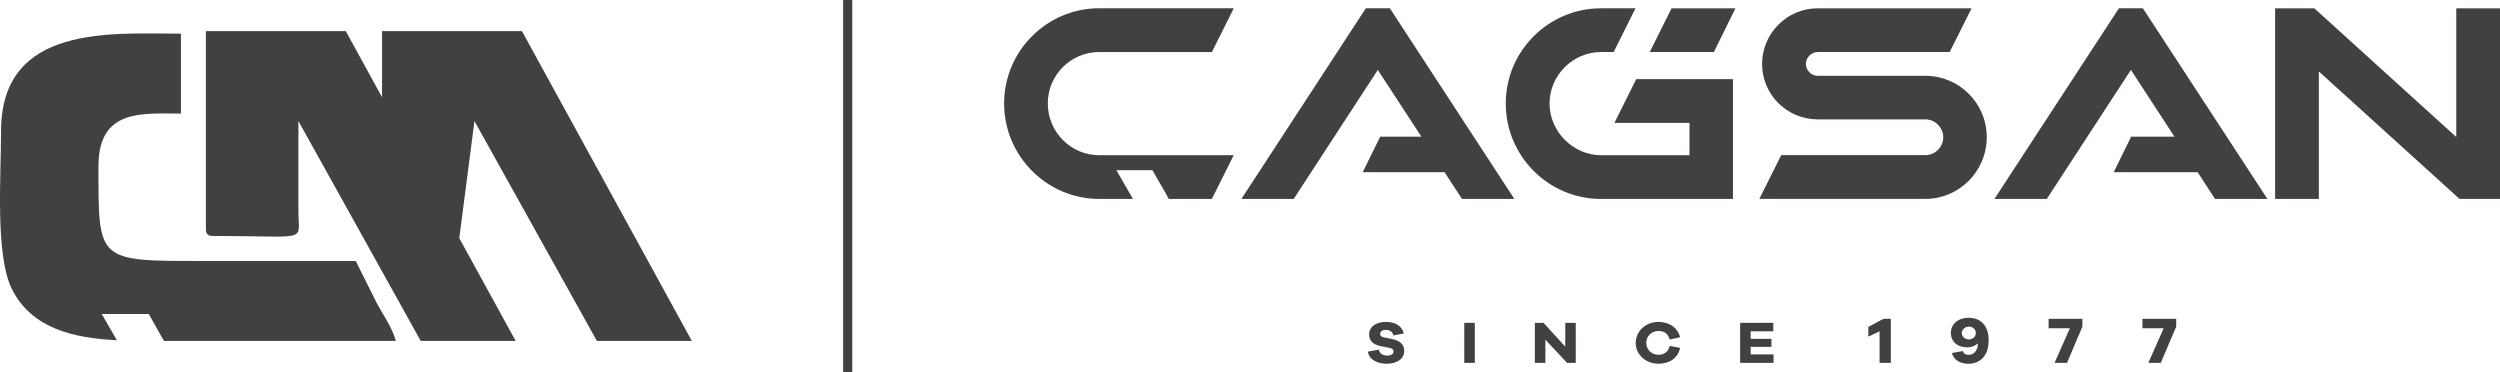
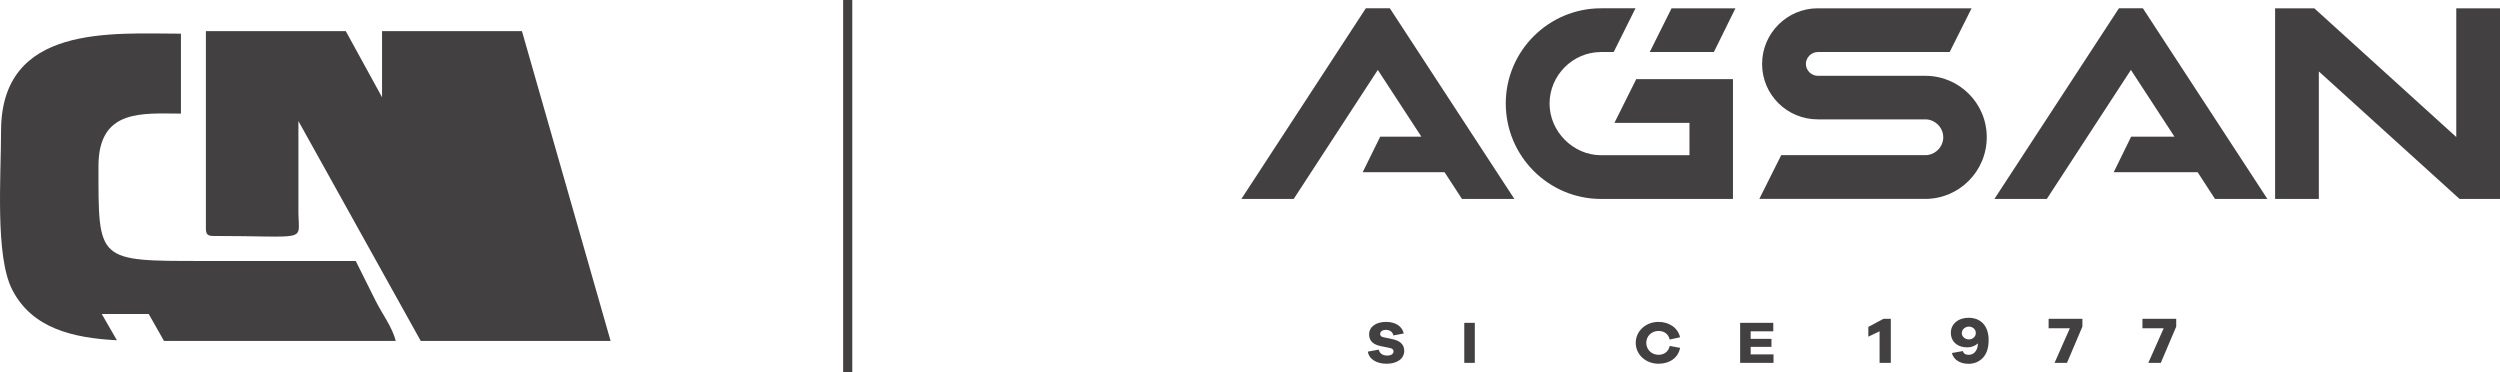
<svg xmlns="http://www.w3.org/2000/svg" id="Layer_1" data-name="Layer 1" viewBox="0 0 424.75 63.22">
  <defs>
    <style>
      .cls-1 {
        fill: #434042;
        stroke-width: 0px;
      }
    </style>
  </defs>
  <rect class="cls-1" x="143.25" y="0" width="1.55" height="63.22" />
-   <path class="cls-1" d="M34.98,5.29v33.53c0,.98.3,1.27,1.27,1.27,16.16,0,14.53,1.12,14.45-3.8v-15.72s20.78,37.35,20.78,37.35h16.13l-9.58-17.46,2.58-19.89,20.8,37.35h16.13L88.68,5.29h-23.77v11.23l-6.16-11.23h-23.77Z" />
+   <path class="cls-1" d="M34.98,5.29v33.53c0,.98.3,1.27,1.27,1.27,16.16,0,14.53,1.12,14.45-3.8v-15.72s20.78,37.35,20.78,37.35h16.13h16.13L88.68,5.29h-23.77v11.23l-6.16-11.23h-23.77Z" />
  <path class="cls-1" d="M60.45,44.34h-25.88c-18.17,0-17.84.14-17.84-16.13,0-9.81,7.55-8.91,14.01-8.91V5.72C19.06,5.72.18,4.03.18,22.27c0,7.68-1.04,21.24,1.9,26.96,3.36,6.54,10.24,8.19,17.78,8.58l-2.57-4.46h7.98l2.59,4.57c13.12,0,26.25,0,39.37,0-.53-2.26-2.38-4.74-3.4-6.79l-3.39-6.79Z" />
  <path class="cls-1" d="M234.25,59.4l-1.85.34c.2,1.33,1.54,2.06,3.18,2.06s3-.75,3-2.2c0-1.08-.74-1.72-2-1.98l-1.51-.32c-.46-.09-.58-.29-.58-.57,0-.39.38-.69.98-.69s1.14.31,1.27.95l1.76-.33c-.27-1.24-1.42-1.97-3.01-1.97-1.71,0-2.88.82-2.88,2.14,0,1.24.91,1.75,1.95,1.97l1.52.31c.52.1.68.29.68.6,0,.42-.4.7-1.08.7-.73,0-1.25-.31-1.43-1.01Z" />
  <rect class="cls-1" x="248.78" y="54.85" width="1.79" height="6.8" />
-   <polygon class="cls-1" points="260.77 54.85 260.77 61.65 262.56 61.65 262.56 57.71 266.24 61.65 267.72 61.65 267.72 54.85 265.94 54.85 265.94 58.9 262.25 54.85 260.77 54.85" />
  <path class="cls-1" d="M285.45,59.1l-1.76-.32c-.25,1.02-.99,1.5-1.91,1.5-1.15,0-2.08-.87-2.08-2.03s.92-2.02,2.08-2.02c.93,0,1.67.48,1.9,1.46l1.76-.39c-.35-1.61-1.87-2.61-3.66-2.61-2.16,0-3.87,1.56-3.87,3.56s1.71,3.55,3.87,3.55c1.87,0,3.34-.99,3.67-2.7Z" />
  <polygon class="cls-1" points="301.28 54.85 295.65 54.85 295.65 61.65 301.32 61.65 301.32 60.21 297.44 60.21 297.44 58.93 300.97 58.93 300.97 57.57 297.44 57.57 297.44 56.29 301.28 56.29 301.28 54.85" />
  <polygon class="cls-1" points="321.25 61.65 321.25 54.16 320.01 54.16 317.43 55.54 317.43 57.2 319.34 56.28 319.34 61.65 321.25 61.65" />
  <path class="cls-1" d="M331.45,56.54c0,1.46,1.08,2.48,2.79,2.48.69,0,1.36-.26,1.81-.68-.01.61-.17,1.14-.54,1.52-.25.25-.59.42-.98.42-.54,0-.9-.16-1.05-.64l-1.86.34c.34,1.18,1.41,1.83,2.83,1.83.96,0,1.73-.34,2.31-.88.79-.75,1.11-1.83,1.11-3.16,0-2.42-1.35-3.78-3.4-3.78-1.77,0-3.02,1.06-3.02,2.55ZM335.69,56.57c0,.66-.56,1.1-1.17,1.1s-1.21-.45-1.21-1.08.59-1.1,1.21-1.1,1.17.45,1.17,1.08Z" />
  <polygon class="cls-1" points="351.67 55.77 349.07 61.65 351.18 61.65 353.8 55.49 353.8 54.16 348.06 54.16 348.06 55.77 351.67 55.77" />
  <polygon class="cls-1" points="367.61 55.77 365 61.65 367.12 61.65 369.74 55.49 369.74 54.16 364 54.16 364 55.77 367.61 55.77" />
-   <path class="cls-1" d="M198.19,33.11l.4.69h7.3l3.72-7.43h-22.85c-4.82,0-8.74-3.94-8.74-8.79s3.92-8.74,8.74-8.74h19.14l3.72-7.44h-22.85c-8.92,0-16.17,7.26-16.17,16.18s7.26,16.22,16.17,16.22h5.72l-.4-.69-2.41-4.19h6.12l2.41,4.19Z" />
  <polygon class="cls-1" points="219.8 33.8 234.09 11.88 241.49 23.22 234.5 23.22 231.52 29.26 245.43 29.26 248.39 33.8 257.29 33.8 236.13 1.4 232.06 1.4 210.91 33.8 219.8 33.8" />
  <path class="cls-1" d="M255.83,17.58c0,8.95,7.26,16.22,16.18,16.22h22.42V13.44h-16.43l-3.71,7.44h12.75v5.49h-15.03c-4.73,0-8.74-4.02-8.74-8.78s3.92-8.75,8.74-8.75h2.16l.34-.69,3.01-6.04.35-.7h-5.86c-8.91,0-16.18,7.25-16.18,16.18Z" />
  <polygon class="cls-1" points="282.06 5.29 280.64 8.15 280.28 8.84 291.19 8.84 294.85 1.41 284 1.41 283.65 2.11 283.65 2.11 282.06 5.29" />
  <path class="cls-1" d="M334.96,1.41h-26.12c-5.21,0-9.46,4.24-9.46,9.46s4.24,9.41,9.46,9.41h18.28c1.65,0,3.04,1.39,3.04,3.04s-1.39,3.04-3.04,3.04h-24.49l-3.72,7.43h28.21c5.75,0,10.43-4.7,10.43-10.48s-4.68-10.43-10.43-10.43h-18.28c-1.1,0-2.02-.93-2.02-2.02s.93-2.02,2.02-2.02h22.41l3.72-7.43Z" />
  <polygon class="cls-1" points="393.97 33.8 393.97 12.14 417.88 33.8 424.75 33.8 424.75 1.41 417.32 1.41 417.32 23.28 393.2 1.41 386.54 1.41 386.54 33.8 393.97 33.8" />
  <polygon class="cls-1" points="347.75 33.8 362.04 11.88 369.44 23.22 362.08 23.22 359.12 29.26 373.38 29.26 376.33 33.8 385.23 33.8 364.07 1.4 360.01 1.4 338.85 33.8 347.75 33.8" />
</svg>